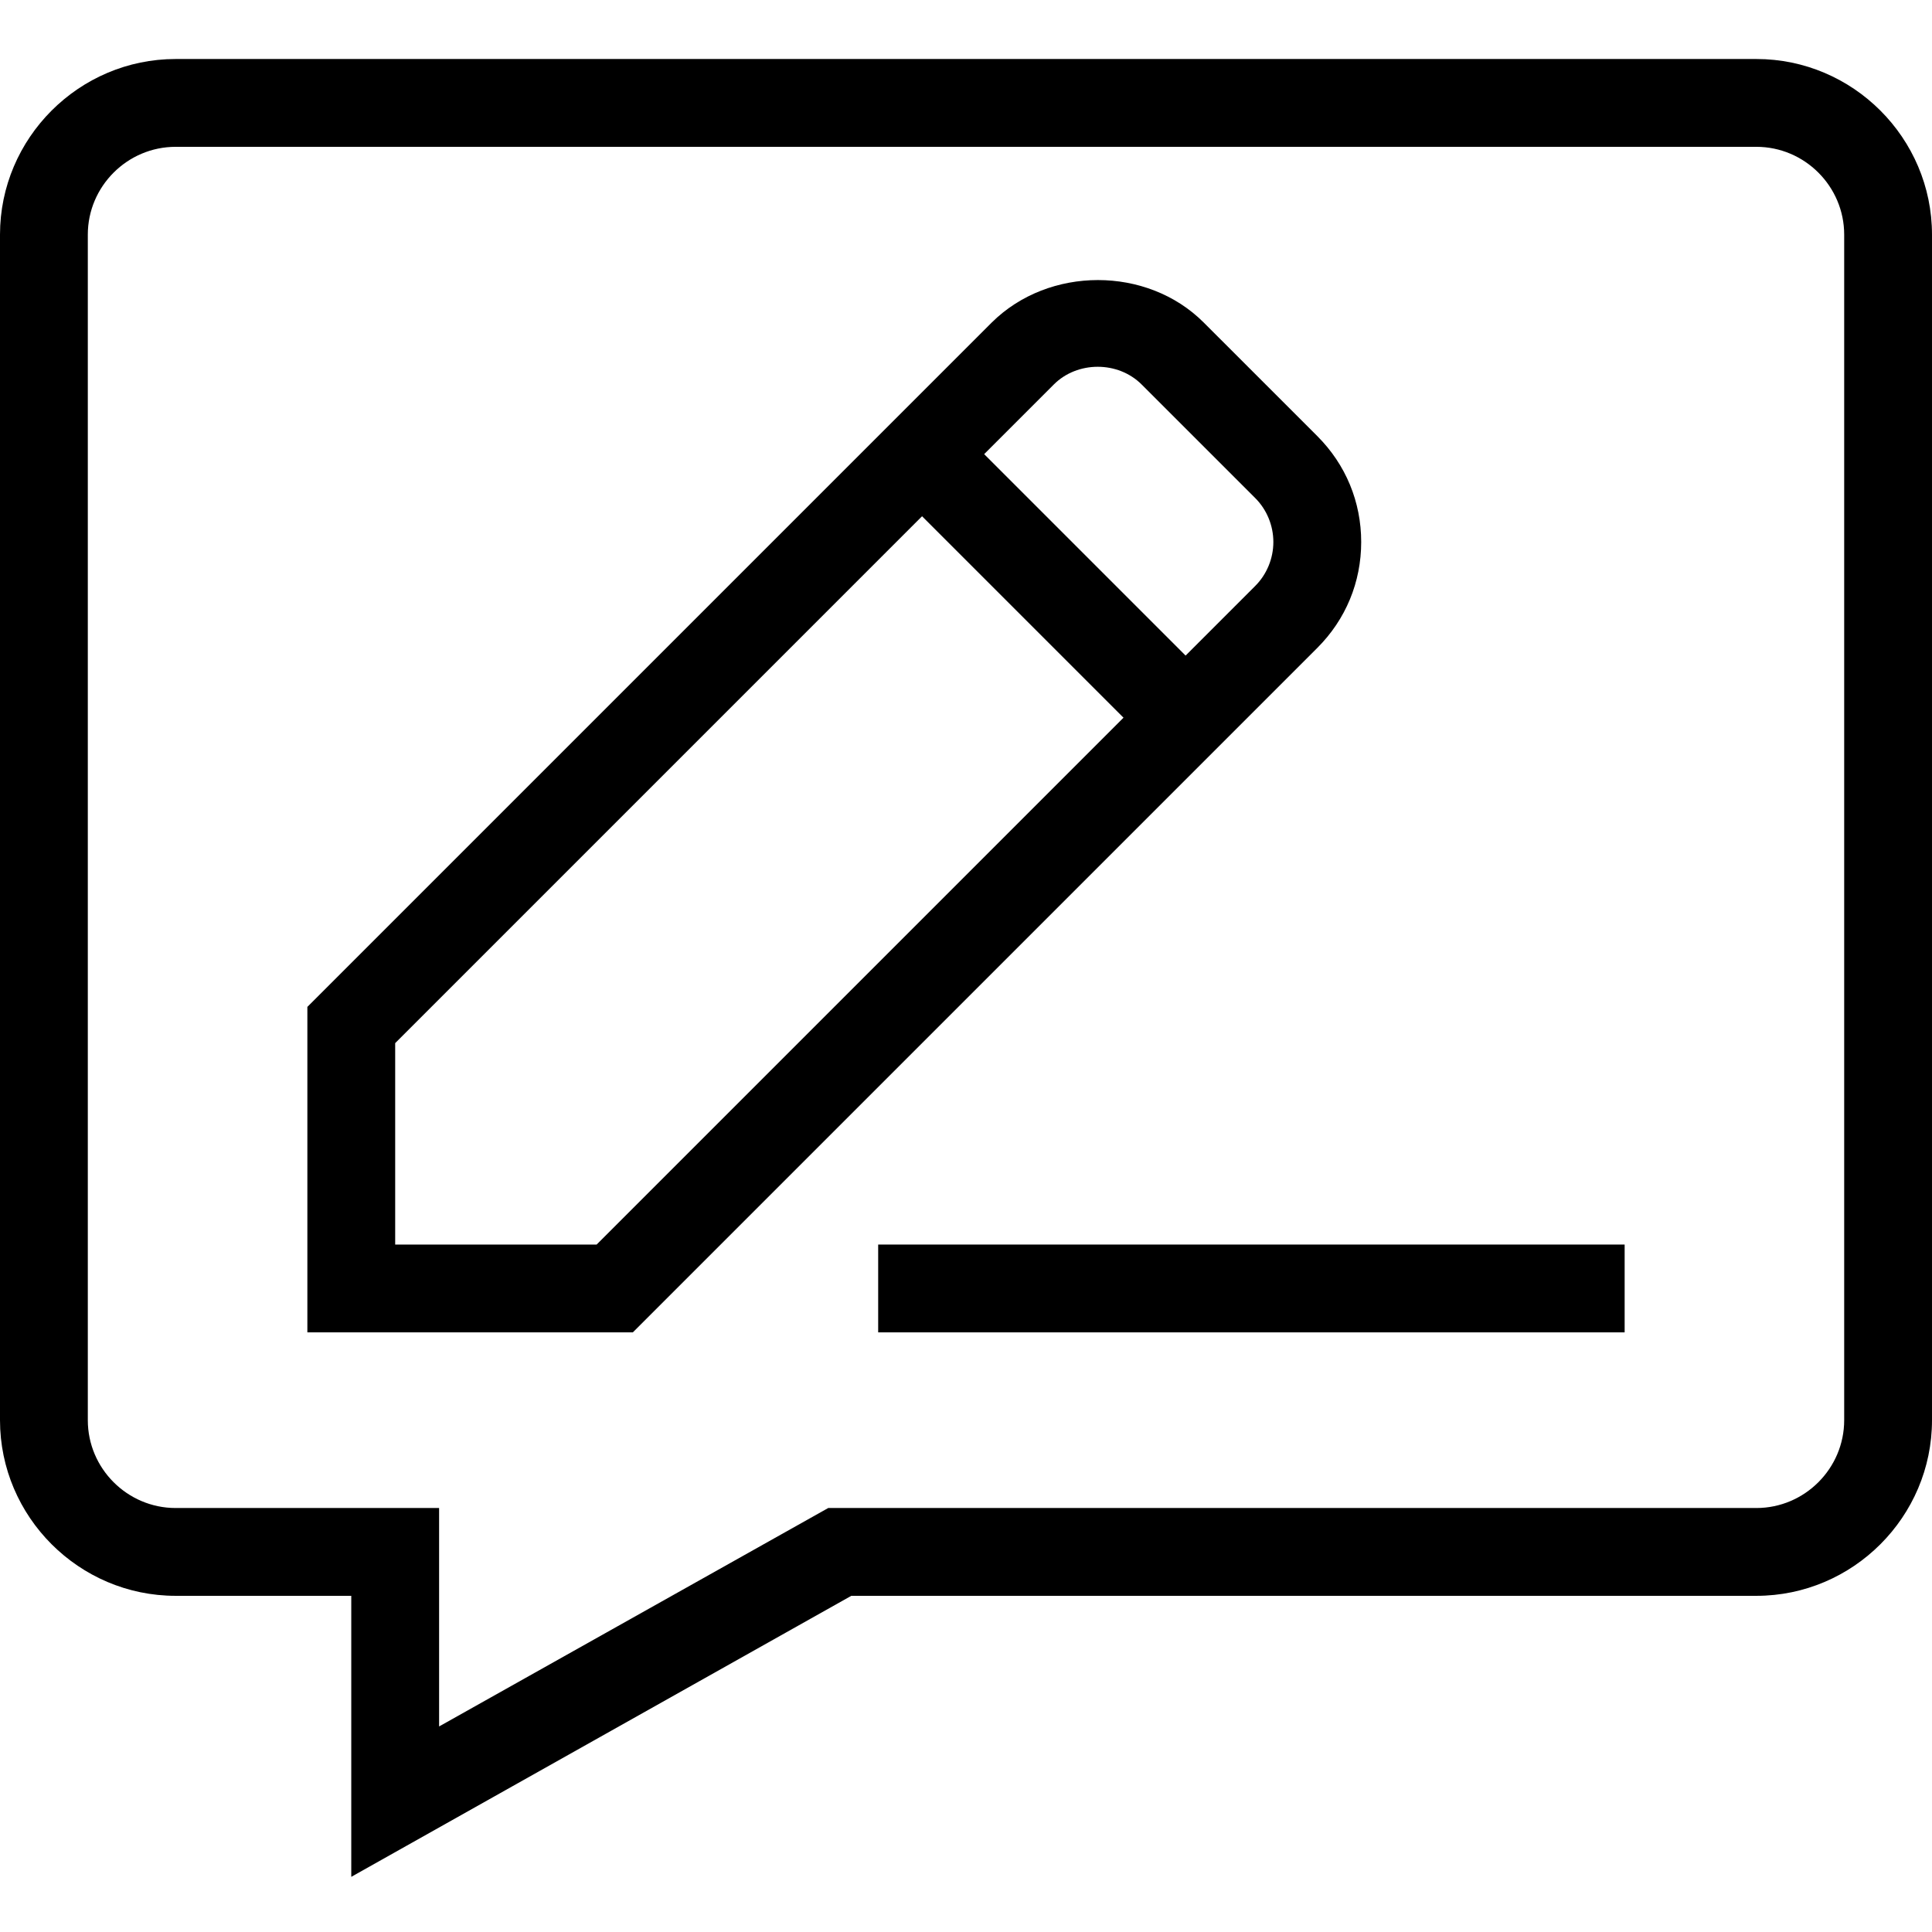
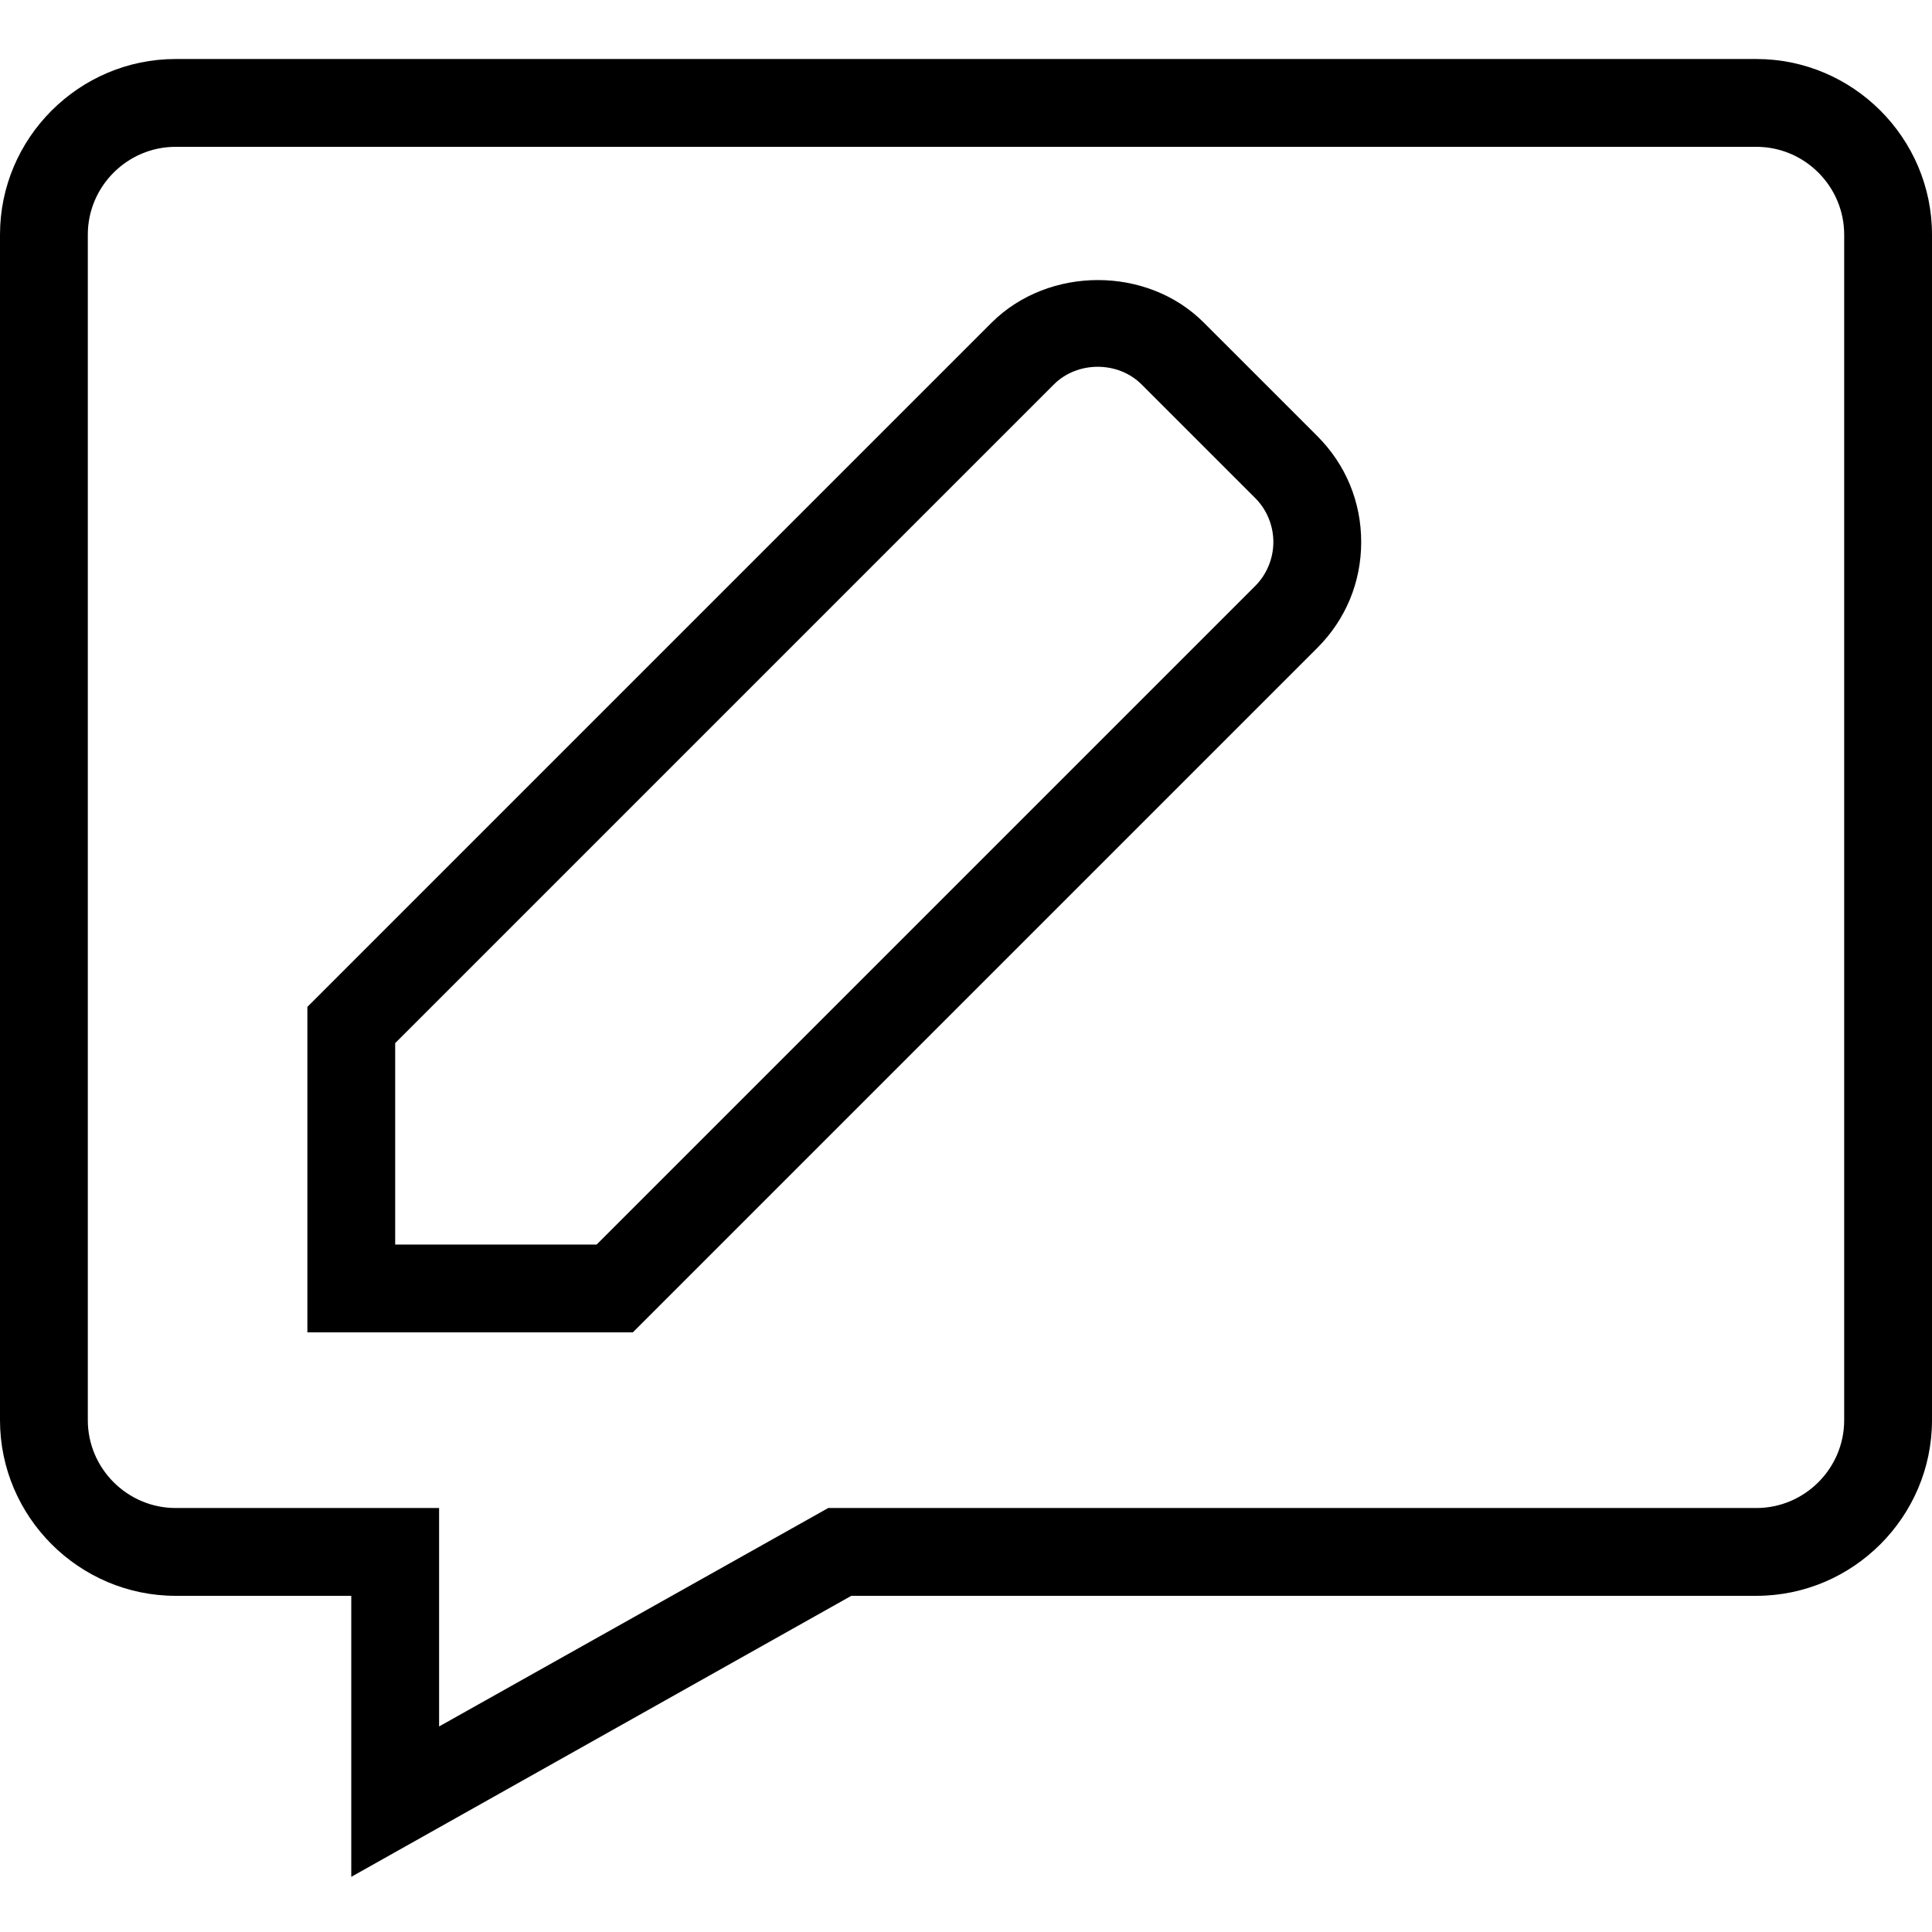
<svg xmlns="http://www.w3.org/2000/svg" height="469pt" viewBox="0 -14 469.333 469" width="469pt">
  <path d="m153.734 309.5h-79.066v-79.066l166.266-166.266c13.867-13.734 37.734-13.734 51.465 0l27.602 27.598c6.934 6.934 10.668 16 10.668 25.734s-3.734 18.801-10.668 25.734zm-57.734-21.332h48.934l160-160c2.801-2.801 4.398-6.668 4.398-10.668s-1.598-7.867-4.398-10.668l-27.602-27.598c-5.73-5.734-15.598-5.734-21.332 0l-160 160zm0 0" />
-   <path d="m231.582 88.66 64.016 64.016-15.086 15.086-64.016-64.016zm0 0" />
-   <path d="m213.332 288.168h181.336v21.332h-181.336zm0 0" />
+   <path d="m213.332 288.168h181.336h-181.336zm0 0" />
  <path d="m85.332 441.766v-68.266h-42.664c-23.469 0-42.668-19.199-42.668-42.668v-288c0-23.465 19.199-42.664 42.668-42.664h384c23.465 0 42.664 19.199 42.664 42.664v288c0 23.469-19.199 42.668-42.664 42.668h-219.867zm-42.664-420.266c-11.734 0-21.336 9.602-21.336 21.332v288c0 11.734 9.602 21.336 21.336 21.336h64v53.066l94.531-53.066h225.469c11.73 0 21.332-9.602 21.332-21.336v-288c0-11.73-9.602-21.332-21.332-21.332zm0 0" />
</svg>